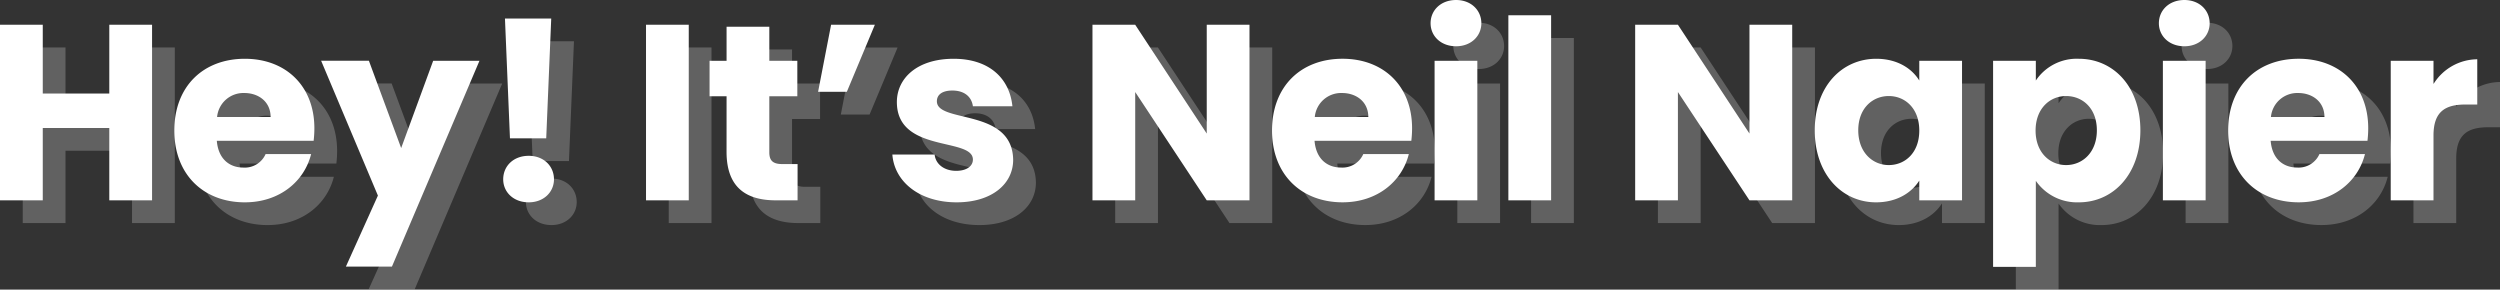
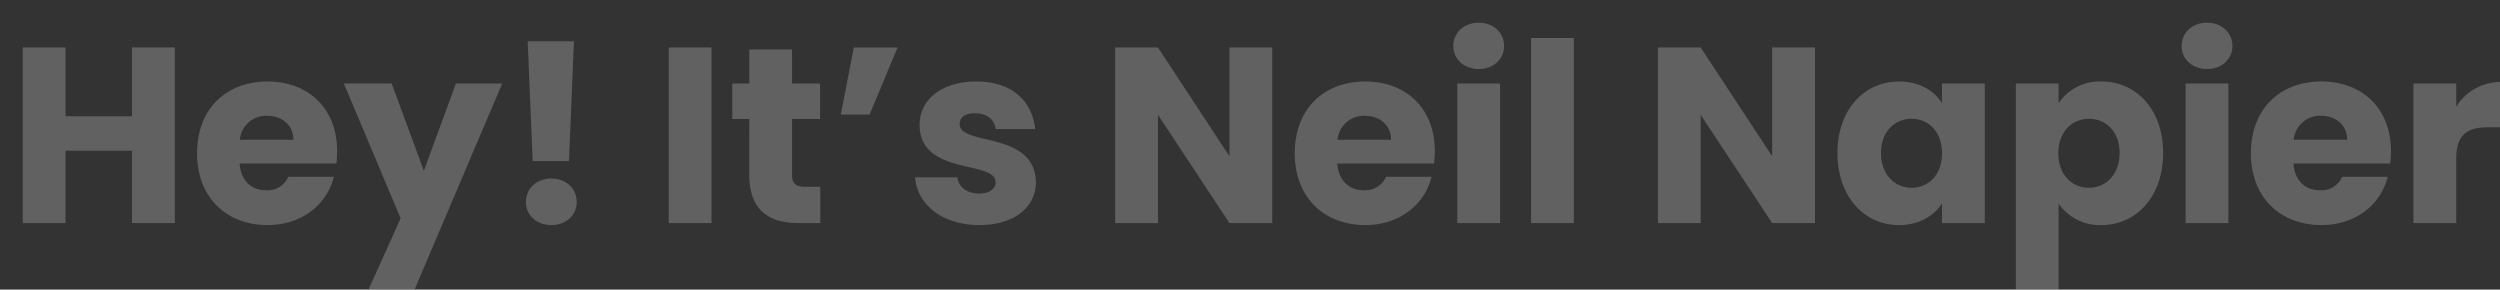
<svg xmlns="http://www.w3.org/2000/svg" width="549.775" height="63.685" viewBox="0 0 549.775 63.685">
  <rect x="0" y="0" width="549.775" height="63.685" fill="#333333" stroke="none" />
  <g id="Group_34004" data-name="Group 34004" transform="translate(-890.674 -2236.17)">
    <g id="Group_33989" data-name="Group 33989" transform="translate(-6.736 -166.775)">
      <path id="Path_8377" data-name="Path 8377" d="M27.445,58H36.85V19.39H27.445V34.515H12.815V19.39H3.41V58h9.405V42.1h14.63Zm29.7-23.6c3.135,0,5.775,1.925,5.775,5.28H51.15A5.817,5.817,0,0,1,57.145,34.4ZM71.83,47.825H61.82a5,5,0,0,1-4.9,2.97c-3.025,0-5.5-1.87-5.83-5.885H72.38a23.768,23.768,0,0,0,.165-2.75c0-9.35-6.325-15.29-15.29-15.29-9.13,0-15.51,6.05-15.51,15.785s6.49,15.785,15.51,15.785C64.9,58.44,70.345,53.82,71.83,47.825Zm19.8-1.32-7.095-19.2H74.03L86.515,56.955l-7.04,15.62H89.6l19.25-45.265H98.67Zm23.925-2.145h7.975l1.1-26.345H114.455Zm9.68,9.02c0-2.915-2.255-5.17-5.555-5.17-3.355,0-5.61,2.255-5.61,5.17,0,2.805,2.255,5.06,5.61,5.06C122.98,58.44,125.235,56.185,125.235,53.38ZM145.475,58h9.4V19.39h-9.4Zm17.71-10.67c0,7.975,4.455,10.67,10.835,10.67h4.785V50.025H175.45c-2.09,0-2.86-.77-2.86-2.585V35.12h6.16V27.31h-6.16V19.83h-9.4v7.48h-3.74v7.81h3.74Zm26.455-13.2,6.16-14.74h-9.625l-2.86,14.74Zm36.575,14.96c-.165-11.44-16.775-7.975-16.775-12.87,0-1.485,1.21-2.365,3.41-2.365,2.64,0,4.235,1.375,4.51,3.465h8.69c-.6-6.05-5.005-10.45-12.925-10.45-8.03,0-12.485,4.29-12.485,9.515,0,11.275,16.72,7.7,16.72,12.65,0,1.375-1.265,2.475-3.685,2.475-2.585,0-4.51-1.43-4.73-3.575H199.65c.44,5.94,5.94,10.505,14.135,10.505C221.485,58.44,226.215,54.425,226.215,49.09Zm42.57-29.7V43.315L253.055,19.39h-9.4V58h9.4V34.185L268.785,58h9.4V19.39ZM298.54,34.4c3.135,0,5.775,1.925,5.775,5.28h-11.77A5.817,5.817,0,0,1,298.54,34.4Zm14.685,13.42h-10.01a5,5,0,0,1-4.895,2.97c-3.025,0-5.5-1.87-5.83-5.885h21.285a23.763,23.763,0,0,0,.165-2.75c0-9.35-6.325-15.29-15.29-15.29-9.13,0-15.51,6.05-15.51,15.785s6.49,15.785,15.51,15.785C306.3,58.44,311.74,53.82,313.225,47.825ZM318.89,58h9.4V27.31h-9.4Zm4.73-33.88c3.3,0,5.555-2.255,5.555-5.06,0-2.86-2.255-5.115-5.555-5.115-3.355,0-5.61,2.255-5.61,5.115C318.01,21.865,320.265,24.12,323.62,24.12ZM335.115,58h9.4V17.3h-9.4Zm53.02-38.61V43.315L372.405,19.39H363V58h9.4V34.185L388.135,58h9.4V19.39ZM402.49,42.6c0,9.68,5.995,15.84,13.475,15.84,4.565,0,7.81-2.09,9.515-4.785V58h9.4V27.31h-9.4v4.345c-1.65-2.695-4.895-4.785-9.46-4.785C408.485,26.87,402.49,32.92,402.49,42.6Zm22.99.055c0,4.9-3.135,7.59-6.71,7.59-3.52,0-6.71-2.75-6.71-7.645s3.19-7.535,6.71-7.535C422.345,35.065,425.48,37.76,425.48,42.655Zm25.63-11V27.31h-9.4V72.63h9.4V53.71a11.039,11.039,0,0,0,9.46,4.73c7.535,0,13.53-6.16,13.53-15.84s-5.995-15.73-13.53-15.73A10.82,10.82,0,0,0,451.11,31.655ZM464.53,42.6c0,4.9-3.19,7.645-6.765,7.645-3.52,0-6.71-2.695-6.71-7.59s3.19-7.59,6.71-7.59C461.34,35.065,464.53,37.705,464.53,42.6ZM479.05,58h9.4V27.31h-9.4Zm4.73-33.88c3.3,0,5.555-2.255,5.555-5.06,0-2.86-2.255-5.115-5.555-5.115-3.355,0-5.61,2.255-5.61,5.115C478.17,21.865,480.425,24.12,483.78,24.12ZM508.805,34.4c3.135,0,5.775,1.925,5.775,5.28H502.81A5.817,5.817,0,0,1,508.805,34.4Zm14.685,13.42H513.48a5,5,0,0,1-4.9,2.97c-3.025,0-5.5-1.87-5.83-5.885H524.04a23.77,23.77,0,0,0,.165-2.75c0-9.35-6.325-15.29-15.29-15.29-9.13,0-15.51,6.05-15.51,15.785s6.49,15.785,15.51,15.785C516.56,58.44,522.005,53.82,523.49,47.825Zm15.07-4.07c0-5.28,2.585-6.82,7.04-6.82h2.585V26.98a11.441,11.441,0,0,0-9.625,5.445V27.31h-9.405V58h9.405Z" transform="translate(899 2394)" fill="#fff" opacity="0.23" />
-       <path id="Path_7348" data-name="Path 7348" d="M27.445,58H36.85V19.39H27.445V34.515H12.815V19.39H3.41V58h9.405V42.1h14.63Zm29.7-23.6c3.135,0,5.775,1.925,5.775,5.28H51.15A5.817,5.817,0,0,1,57.145,34.4ZM71.83,47.825H61.82a5,5,0,0,1-4.9,2.97c-3.025,0-5.5-1.87-5.83-5.885H72.38a23.768,23.768,0,0,0,.165-2.75c0-9.35-6.325-15.29-15.29-15.29-9.13,0-15.51,6.05-15.51,15.785s6.49,15.785,15.51,15.785C64.9,58.44,70.345,53.82,71.83,47.825Zm19.8-1.32-7.095-19.2H74.03L86.515,56.955l-7.04,15.62H89.6l19.25-45.265H98.67Zm23.925-2.145h7.975l1.1-26.345H114.455Zm9.68,9.02c0-2.915-2.255-5.17-5.555-5.17-3.355,0-5.61,2.255-5.61,5.17,0,2.805,2.255,5.06,5.61,5.06C122.98,58.44,125.235,56.185,125.235,53.38ZM145.475,58h9.4V19.39h-9.4Zm17.71-10.67c0,7.975,4.455,10.67,10.835,10.67h4.785V50.025H175.45c-2.09,0-2.86-.77-2.86-2.585V35.12h6.16V27.31h-6.16V19.83h-9.4v7.48h-3.74v7.81h3.74Zm26.455-13.2,6.16-14.74h-9.625l-2.86,14.74Zm36.575,14.96c-.165-11.44-16.775-7.975-16.775-12.87,0-1.485,1.21-2.365,3.41-2.365,2.64,0,4.235,1.375,4.51,3.465h8.69c-.6-6.05-5.005-10.45-12.925-10.45-8.03,0-12.485,4.29-12.485,9.515,0,11.275,16.72,7.7,16.72,12.65,0,1.375-1.265,2.475-3.685,2.475-2.585,0-4.51-1.43-4.73-3.575H199.65c.44,5.94,5.94,10.505,14.135,10.505C221.485,58.44,226.215,54.425,226.215,49.09Zm42.57-29.7V43.315L253.055,19.39h-9.4V58h9.4V34.185L268.785,58h9.4V19.39ZM298.54,34.4c3.135,0,5.775,1.925,5.775,5.28h-11.77A5.817,5.817,0,0,1,298.54,34.4Zm14.685,13.42h-10.01a5,5,0,0,1-4.895,2.97c-3.025,0-5.5-1.87-5.83-5.885h21.285a23.763,23.763,0,0,0,.165-2.75c0-9.35-6.325-15.29-15.29-15.29-9.13,0-15.51,6.05-15.51,15.785s6.49,15.785,15.51,15.785C306.3,58.44,311.74,53.82,313.225,47.825ZM318.89,58h9.4V27.31h-9.4Zm4.73-33.88c3.3,0,5.555-2.255,5.555-5.06,0-2.86-2.255-5.115-5.555-5.115-3.355,0-5.61,2.255-5.61,5.115C318.01,21.865,320.265,24.12,323.62,24.12ZM335.115,58h9.4V17.3h-9.4Zm53.02-38.61V43.315L372.405,19.39H363V58h9.4V34.185L388.135,58h9.4V19.39ZM402.49,42.6c0,9.68,5.995,15.84,13.475,15.84,4.565,0,7.81-2.09,9.515-4.785V58h9.4V27.31h-9.4v4.345c-1.65-2.695-4.895-4.785-9.46-4.785C408.485,26.87,402.49,32.92,402.49,42.6Zm22.99.055c0,4.9-3.135,7.59-6.71,7.59-3.52,0-6.71-2.75-6.71-7.645s3.19-7.535,6.71-7.535C422.345,35.065,425.48,37.76,425.48,42.655Zm25.63-11V27.31h-9.4V72.63h9.4V53.71a11.039,11.039,0,0,0,9.46,4.73c7.535,0,13.53-6.16,13.53-15.84s-5.995-15.73-13.53-15.73A10.82,10.82,0,0,0,451.11,31.655ZM464.53,42.6c0,4.9-3.19,7.645-6.765,7.645-3.52,0-6.71-2.695-6.71-7.59s3.19-7.59,6.71-7.59C461.34,35.065,464.53,37.705,464.53,42.6ZM479.05,58h9.4V27.31h-9.4Zm4.73-33.88c3.3,0,5.555-2.255,5.555-5.06,0-2.86-2.255-5.115-5.555-5.115-3.355,0-5.61,2.255-5.61,5.115C478.17,21.865,480.425,24.12,483.78,24.12ZM508.805,34.4c3.135,0,5.775,1.925,5.775,5.28H502.81A5.817,5.817,0,0,1,508.805,34.4Zm14.685,13.42H513.48a5,5,0,0,1-4.9,2.97c-3.025,0-5.5-1.87-5.83-5.885H524.04a23.77,23.77,0,0,0,.165-2.75c0-9.35-6.325-15.29-15.29-15.29-9.13,0-15.51,6.05-15.51,15.785s6.49,15.785,15.51,15.785C516.56,58.44,522.005,53.82,523.49,47.825Zm15.07-4.07c0-5.28,2.585-6.82,7.04-6.82h2.585V26.98a11.441,11.441,0,0,0-9.625,5.445V27.31h-9.405V58h9.405Z" transform="translate(894 2389)" fill="#fff" />
    </g>
  </g>
</svg>